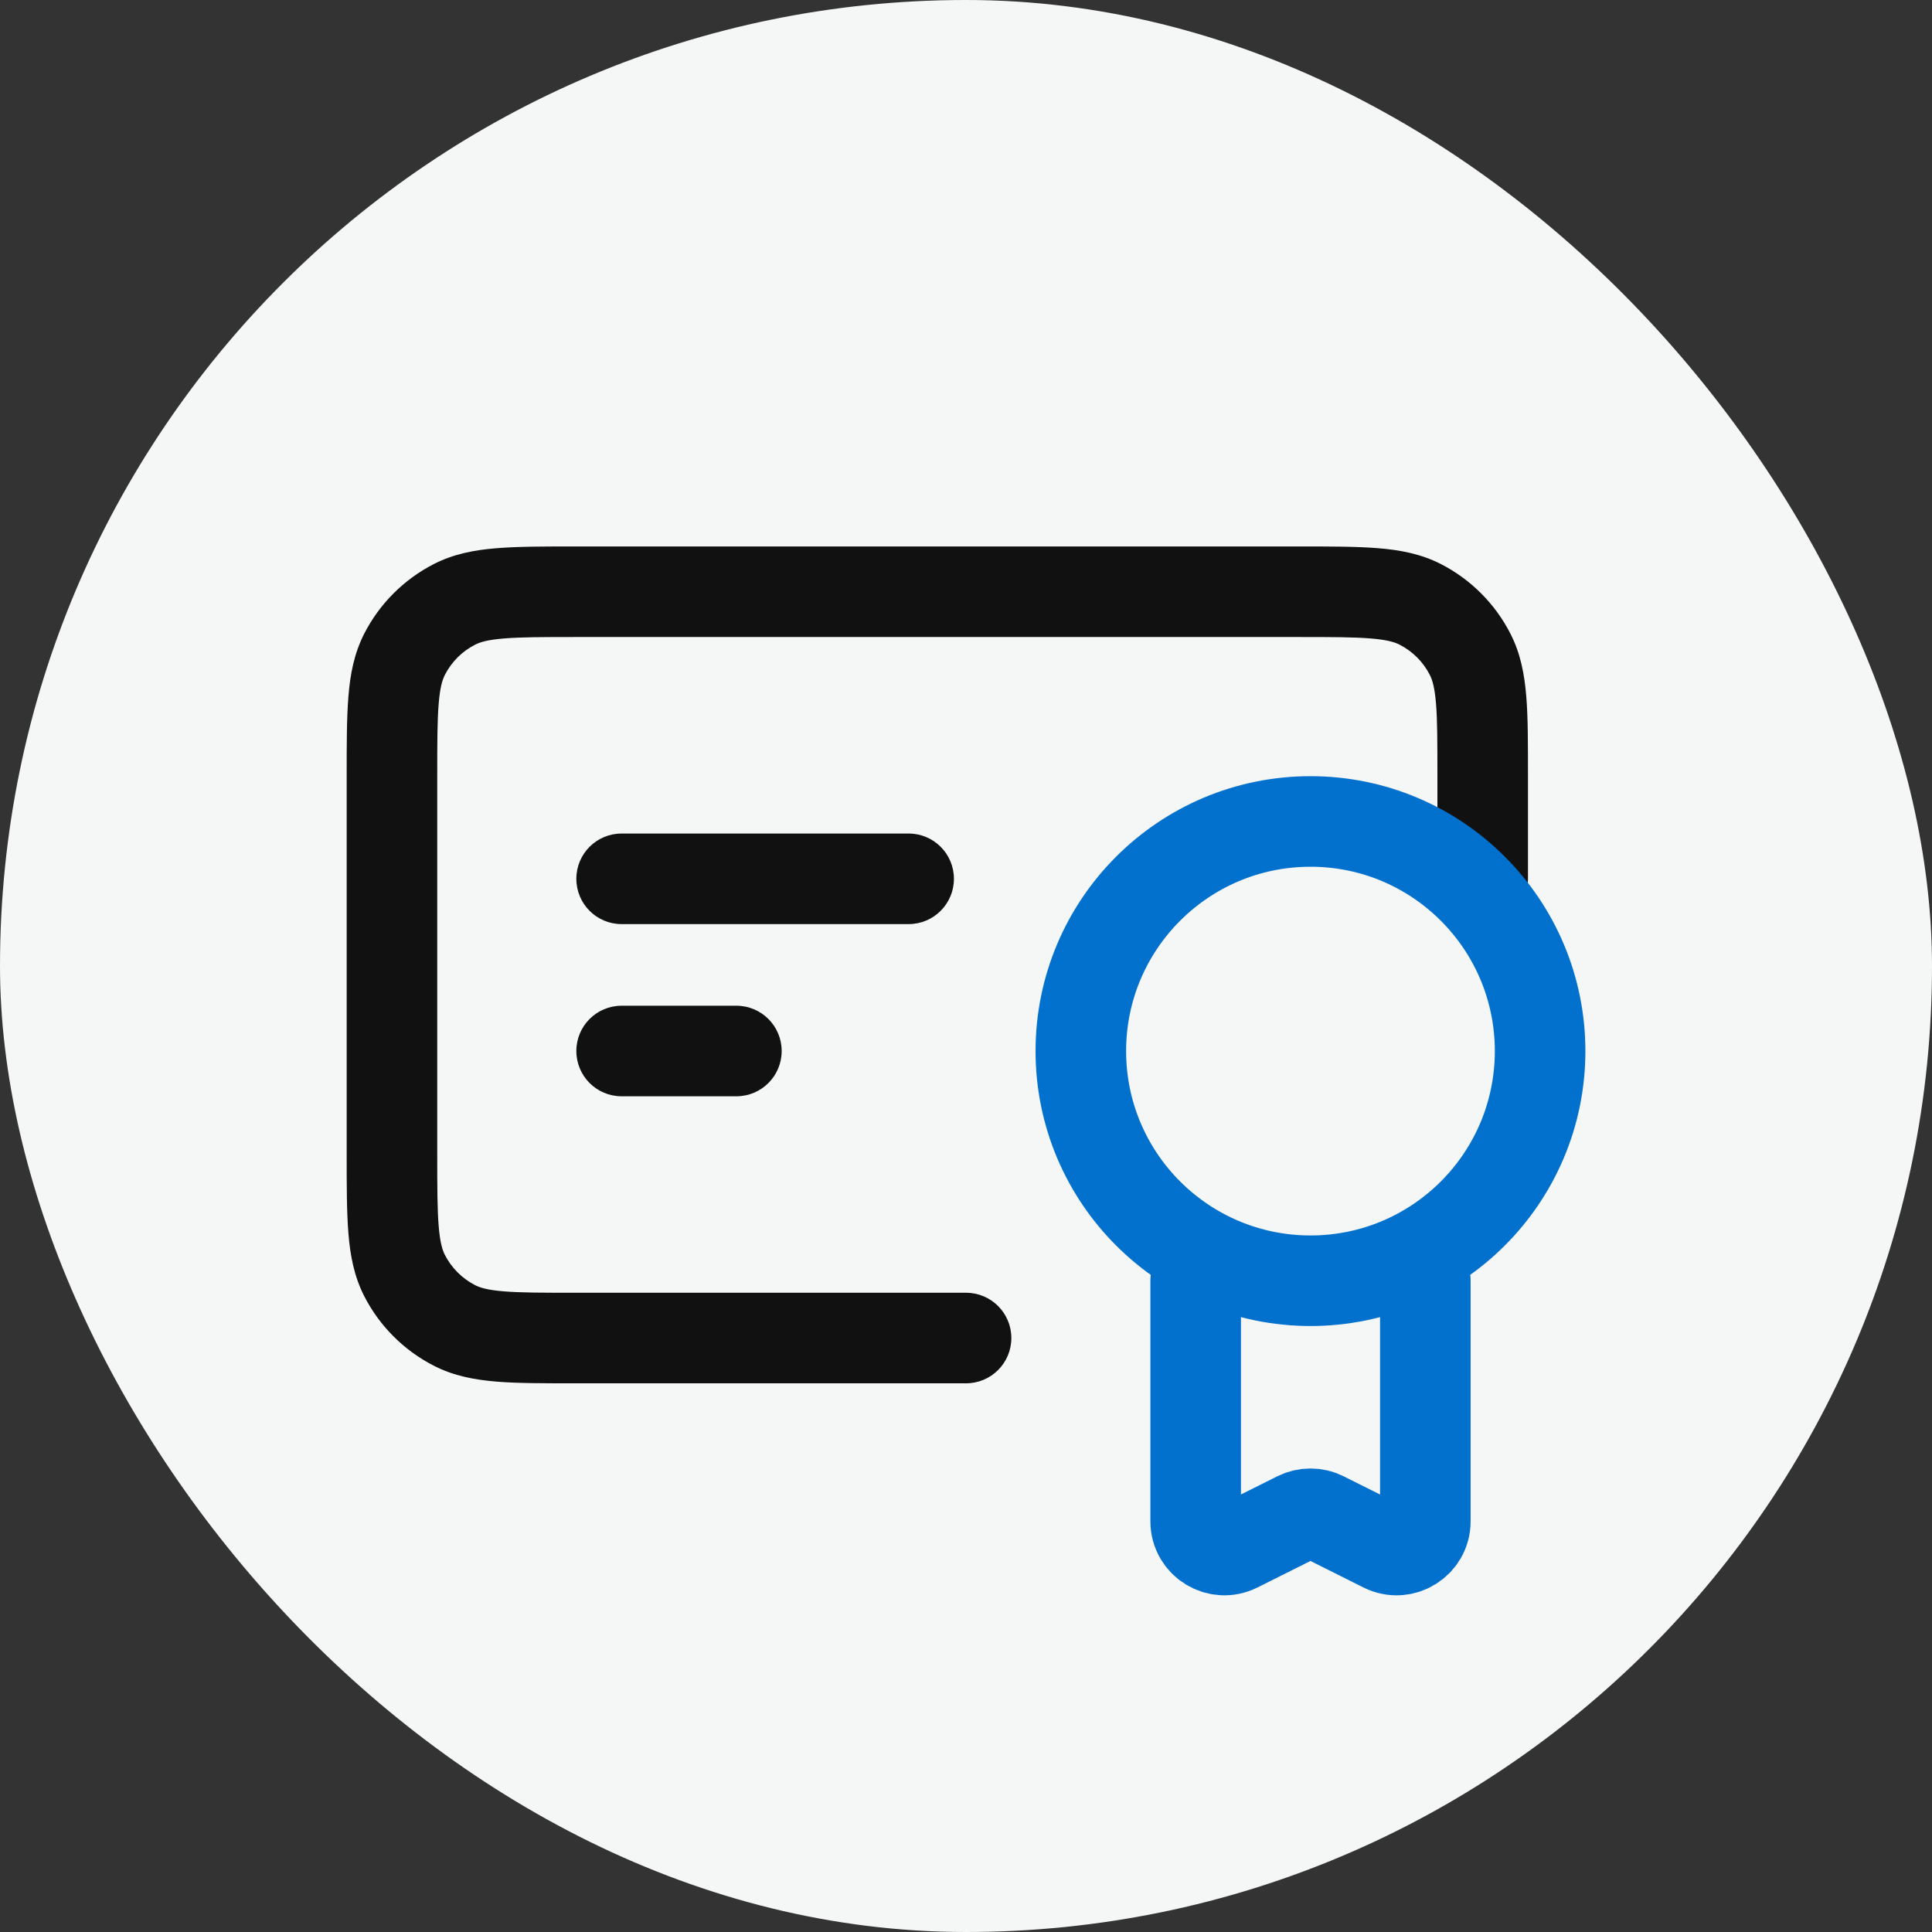
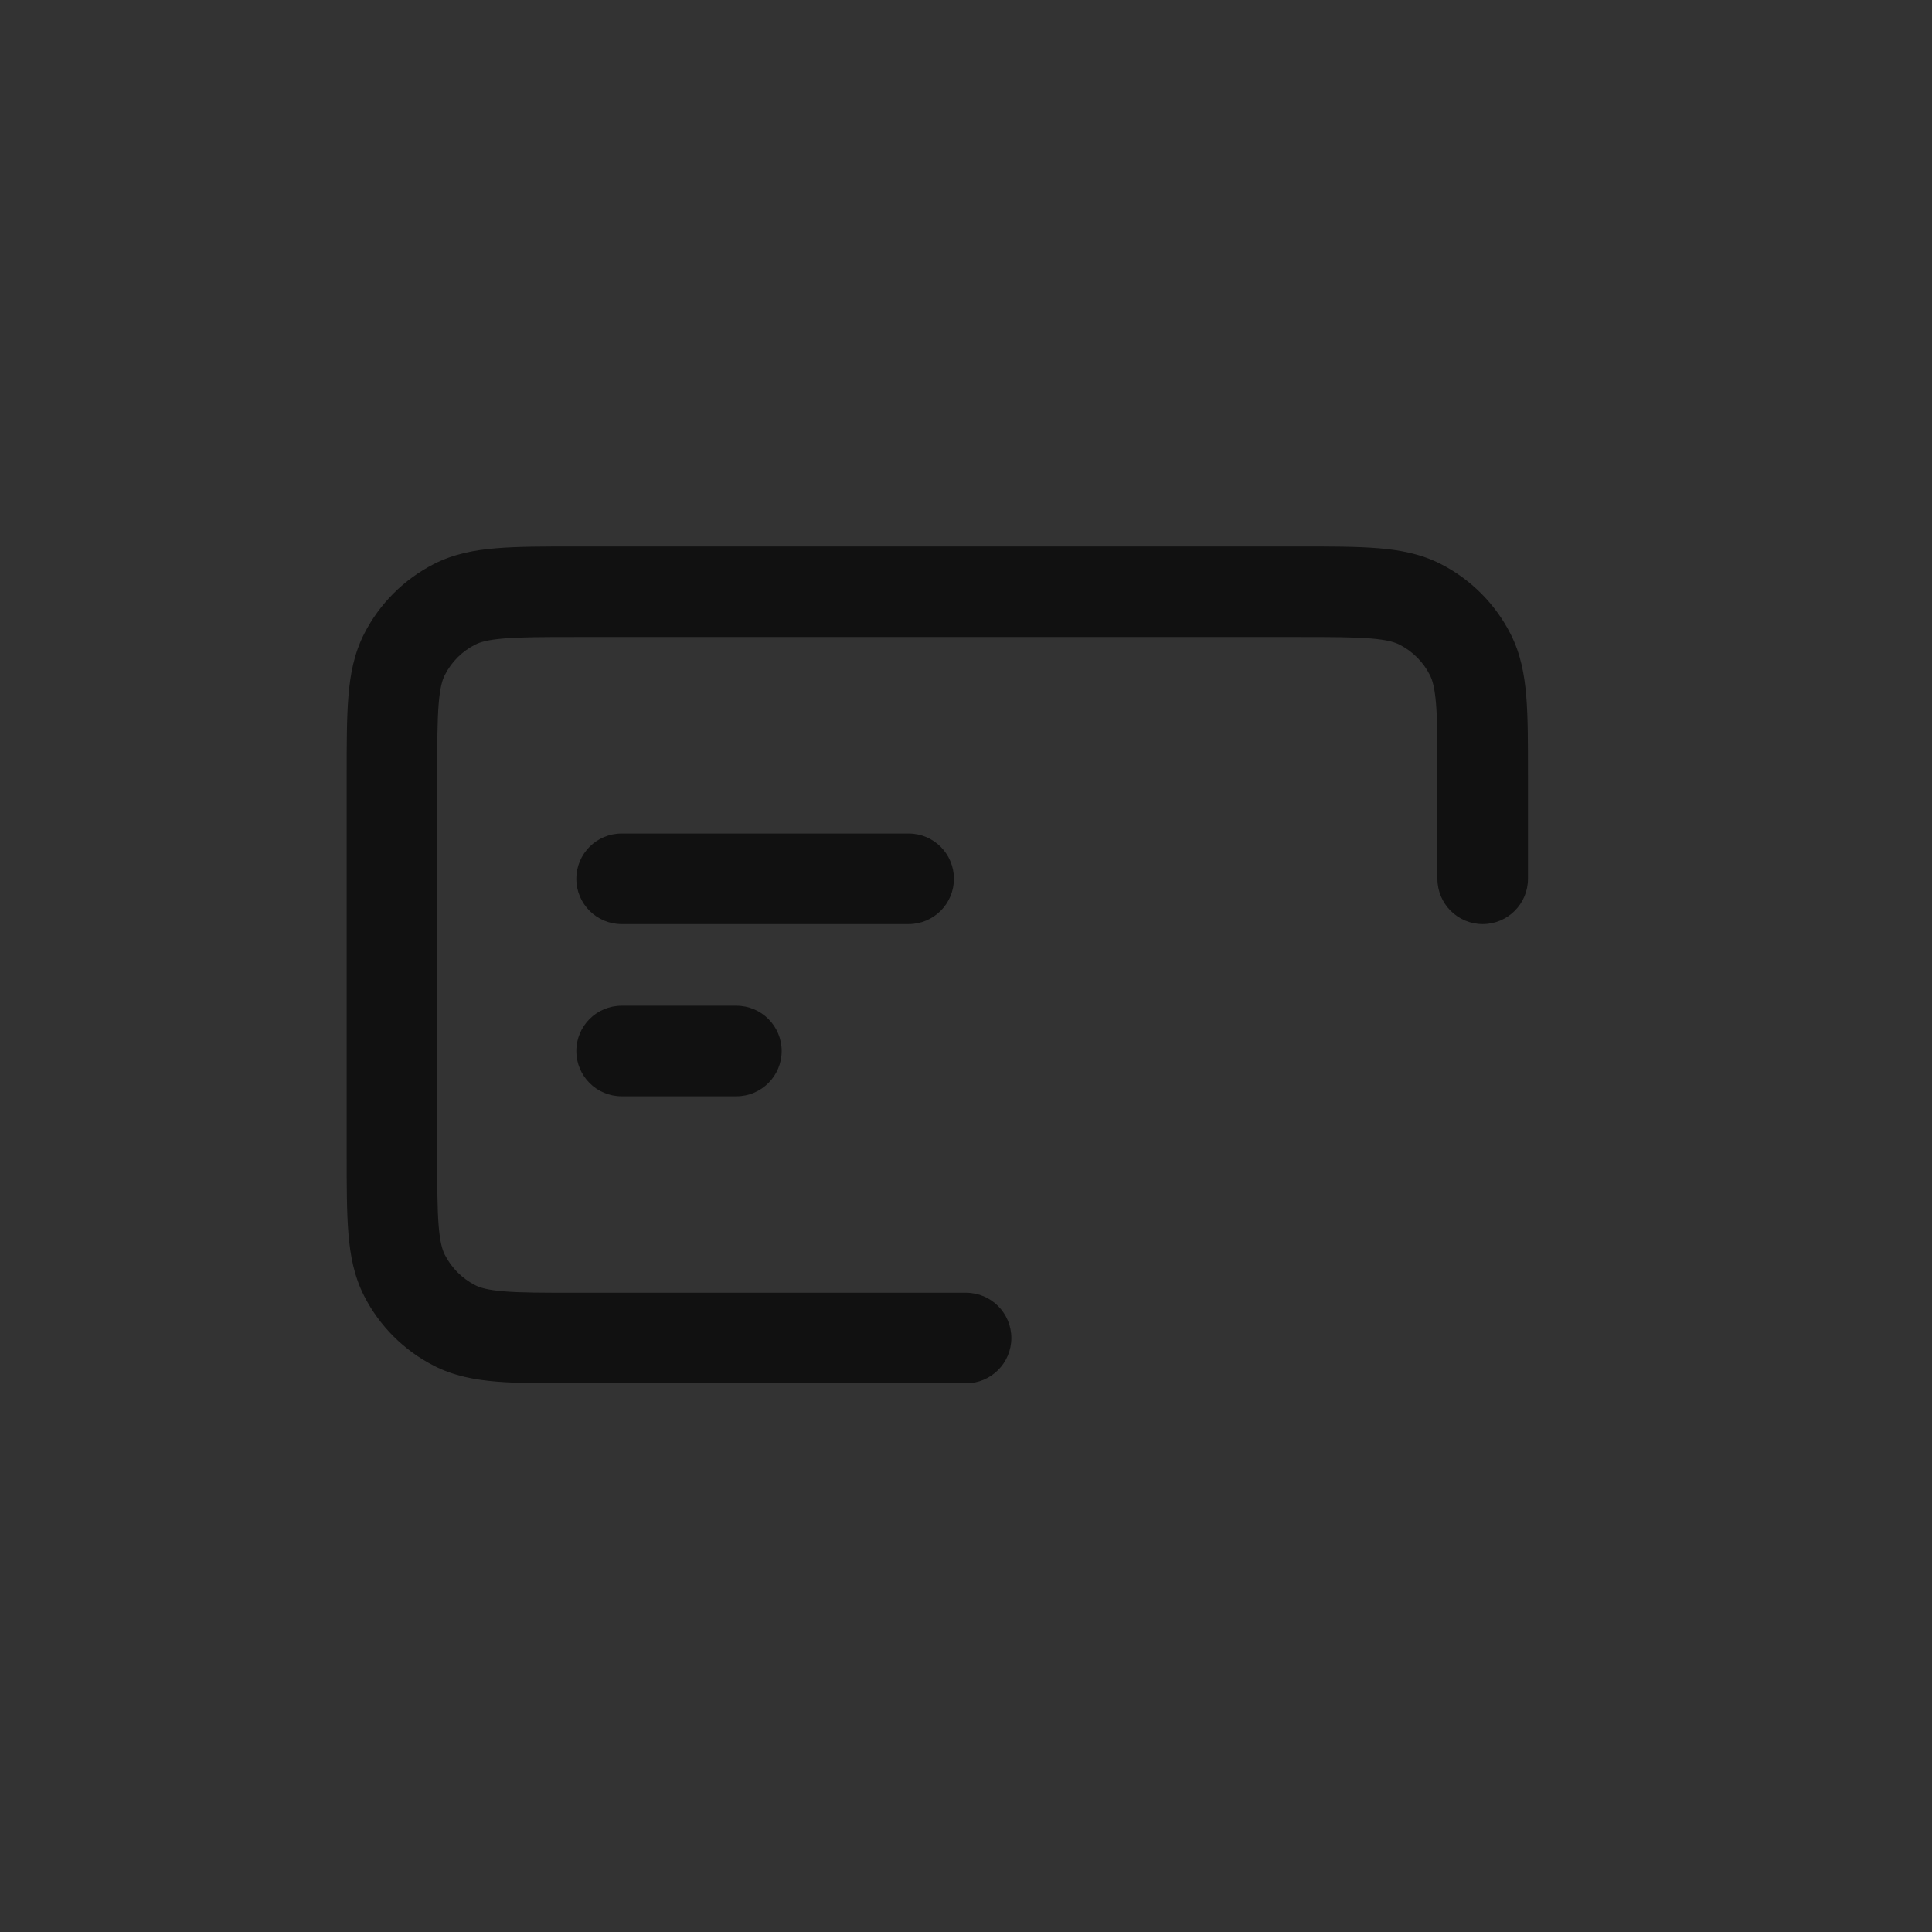
<svg xmlns="http://www.w3.org/2000/svg" width="32" height="32" viewBox="0 0 32 32" fill="none">
  <rect x="0" y="0" width="32" height="32" fill="#333333" stroke="none" />
-   <rect width="32" height="32" rx="16" fill="#F5F7F7" />
  <path d="M16.001 22.912C16.415 22.912 16.751 22.577 16.751 22.162C16.751 21.748 16.415 21.412 16.001 21.412V22.912ZM23.808 14.556C23.808 14.97 24.144 15.306 24.558 15.306C24.973 15.306 25.308 14.97 25.308 14.556H23.808ZM6.699 21.124L7.368 20.784L7.368 20.784L6.699 21.124ZM7.531 21.955L7.871 21.287H7.871L7.531 21.955ZM23.52 10.008L23.861 9.34L23.861 9.34L23.52 10.008ZM24.351 10.84L23.683 11.18V11.18L24.351 10.84ZM7.531 10.008L7.19 9.34L7.19 9.34L7.531 10.008ZM6.699 10.84L6.031 10.499L6.031 10.499L6.699 10.84ZM10.296 13.806C9.881 13.806 9.546 14.141 9.546 14.556C9.546 14.97 9.881 15.306 10.296 15.306V13.806ZM15.05 15.306C15.464 15.306 15.8 14.97 15.8 14.556C15.8 14.141 15.464 13.806 15.05 13.806V15.306ZM10.296 16.658C9.881 16.658 9.546 16.994 9.546 17.408C9.546 17.822 9.881 18.158 10.296 18.158V16.658ZM12.197 18.158C12.611 18.158 12.947 17.822 12.947 17.408C12.947 16.994 12.611 16.658 12.197 16.658V18.158ZM9.535 10.551H21.516V9.051H9.535V10.551ZM7.242 19.12V12.844H5.742V19.12H7.242ZM16.001 21.412H9.535V22.912H16.001V21.412ZM23.808 12.844V14.556H25.308V12.844H23.808ZM5.742 19.12C5.742 19.64 5.742 20.075 5.771 20.43C5.8 20.793 5.865 21.138 6.031 21.465L7.368 20.784C7.327 20.703 7.288 20.578 7.266 20.308C7.243 20.028 7.242 19.665 7.242 19.12H5.742ZM9.535 21.412C8.99 21.412 8.626 21.412 8.347 21.389C8.076 21.367 7.951 21.328 7.871 21.287L7.19 22.623C7.517 22.79 7.861 22.854 8.225 22.884C8.58 22.913 9.015 22.912 9.535 22.912V21.412ZM6.031 21.465C6.285 21.963 6.691 22.369 7.19 22.623L7.871 21.287C7.654 21.176 7.478 21 7.368 20.784L6.031 21.465ZM21.516 10.551C22.061 10.551 22.424 10.552 22.704 10.575C22.974 10.597 23.099 10.636 23.18 10.677L23.861 9.34C23.534 9.174 23.189 9.109 22.826 9.08C22.471 9.051 22.036 9.051 21.516 9.051V10.551ZM25.308 12.844C25.308 12.324 25.309 11.889 25.28 11.534C25.25 11.17 25.186 10.826 25.019 10.499L23.683 11.18C23.724 11.26 23.763 11.385 23.785 11.656C23.808 11.935 23.808 12.299 23.808 12.844H25.308ZM23.18 10.677C23.396 10.787 23.573 10.963 23.683 11.18L25.019 10.499C24.765 10 24.36 9.595 23.861 9.34L23.18 10.677ZM9.535 9.051C9.015 9.051 8.58 9.051 8.225 9.08C7.861 9.109 7.517 9.174 7.19 9.34L7.871 10.677C7.951 10.636 8.076 10.597 8.347 10.575C8.626 10.552 8.99 10.551 9.535 10.551V9.051ZM7.242 12.844C7.242 12.299 7.243 11.935 7.266 11.656C7.288 11.385 7.327 11.26 7.368 11.18L6.031 10.499C5.865 10.826 5.8 11.17 5.771 11.534C5.742 11.889 5.742 12.324 5.742 12.844H7.242ZM7.19 9.34C6.691 9.595 6.285 10 6.031 10.499L7.368 11.18C7.478 10.963 7.654 10.787 7.871 10.677L7.19 9.34ZM10.296 15.306H15.05V13.806H10.296V15.306ZM10.296 18.158H12.197V16.658H10.296V18.158Z" fill="#111111" />
-   <path d="M19.804 21.213V25.198C19.804 25.551 20.176 25.781 20.492 25.623L21.493 25.122C21.627 25.056 21.785 25.056 21.918 25.122L22.919 25.623C23.235 25.781 23.608 25.551 23.608 25.198V21.213M25.509 17.409C25.509 19.51 23.806 21.213 21.706 21.213C19.605 21.213 17.902 19.51 17.902 17.409C17.902 15.309 19.605 13.606 21.706 13.606C23.806 13.606 25.509 15.309 25.509 17.409Z" stroke="#0271CE" stroke-width="1.5" stroke-linecap="round" />
</svg>